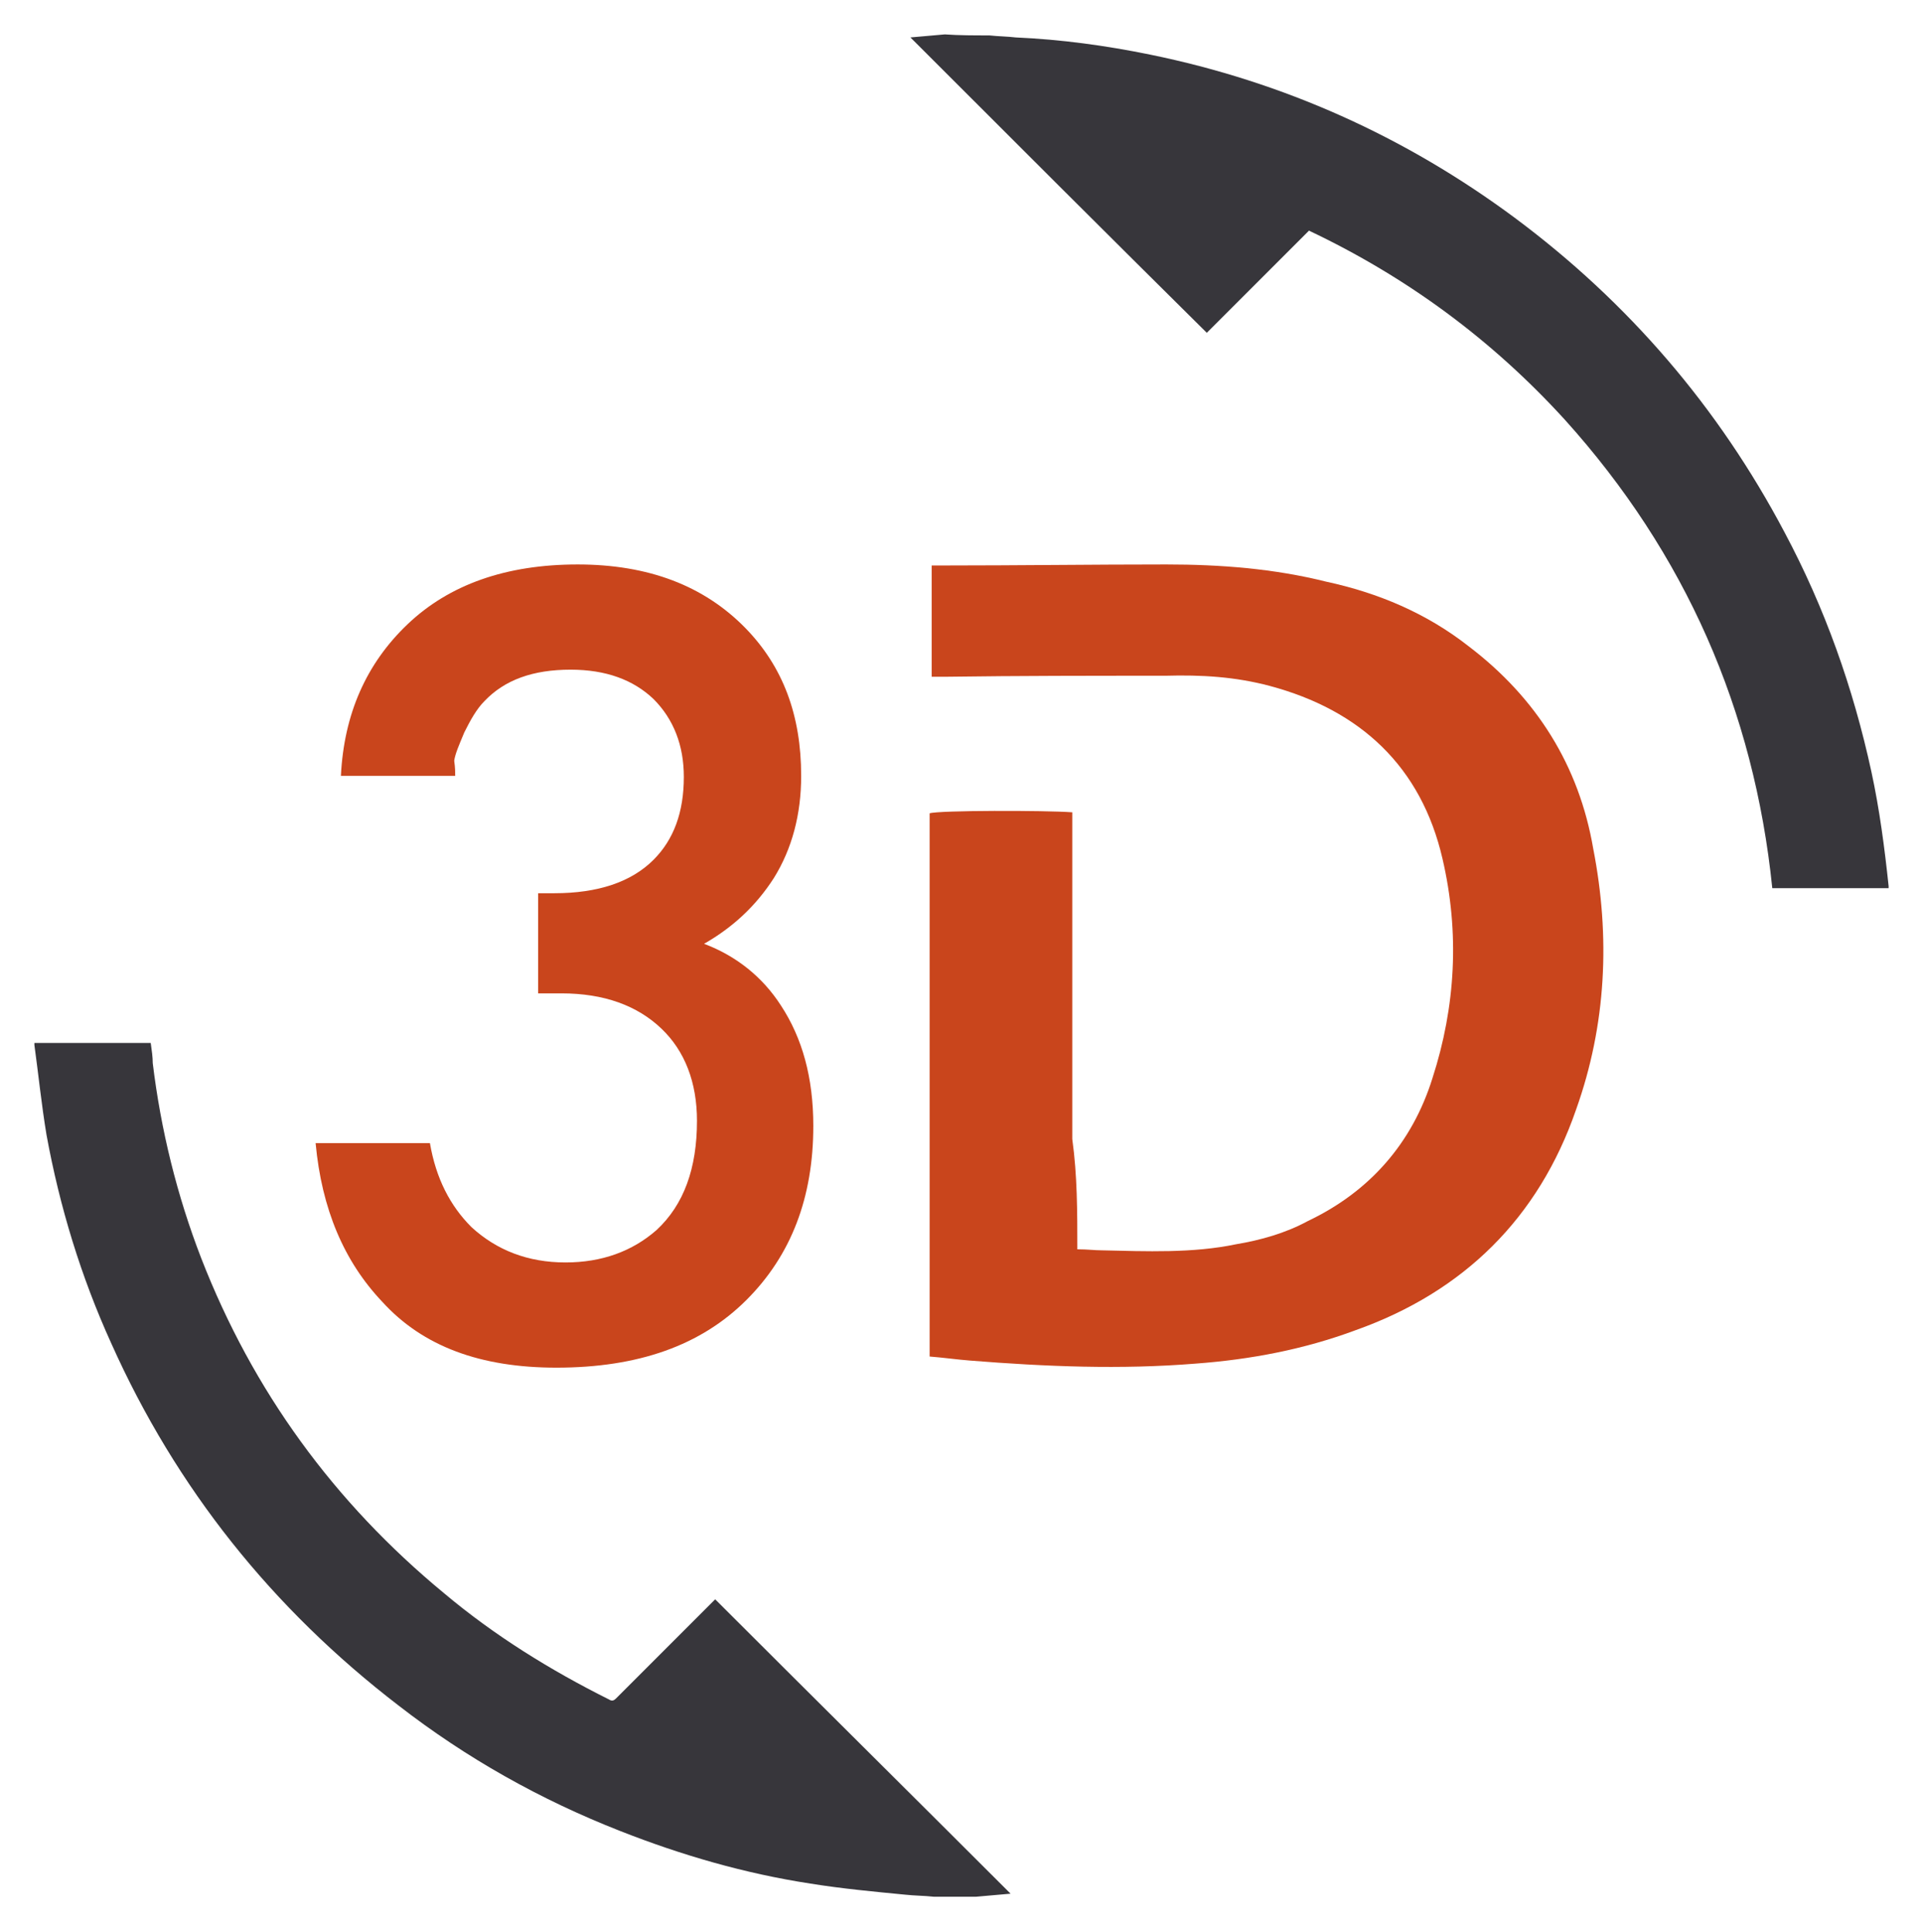
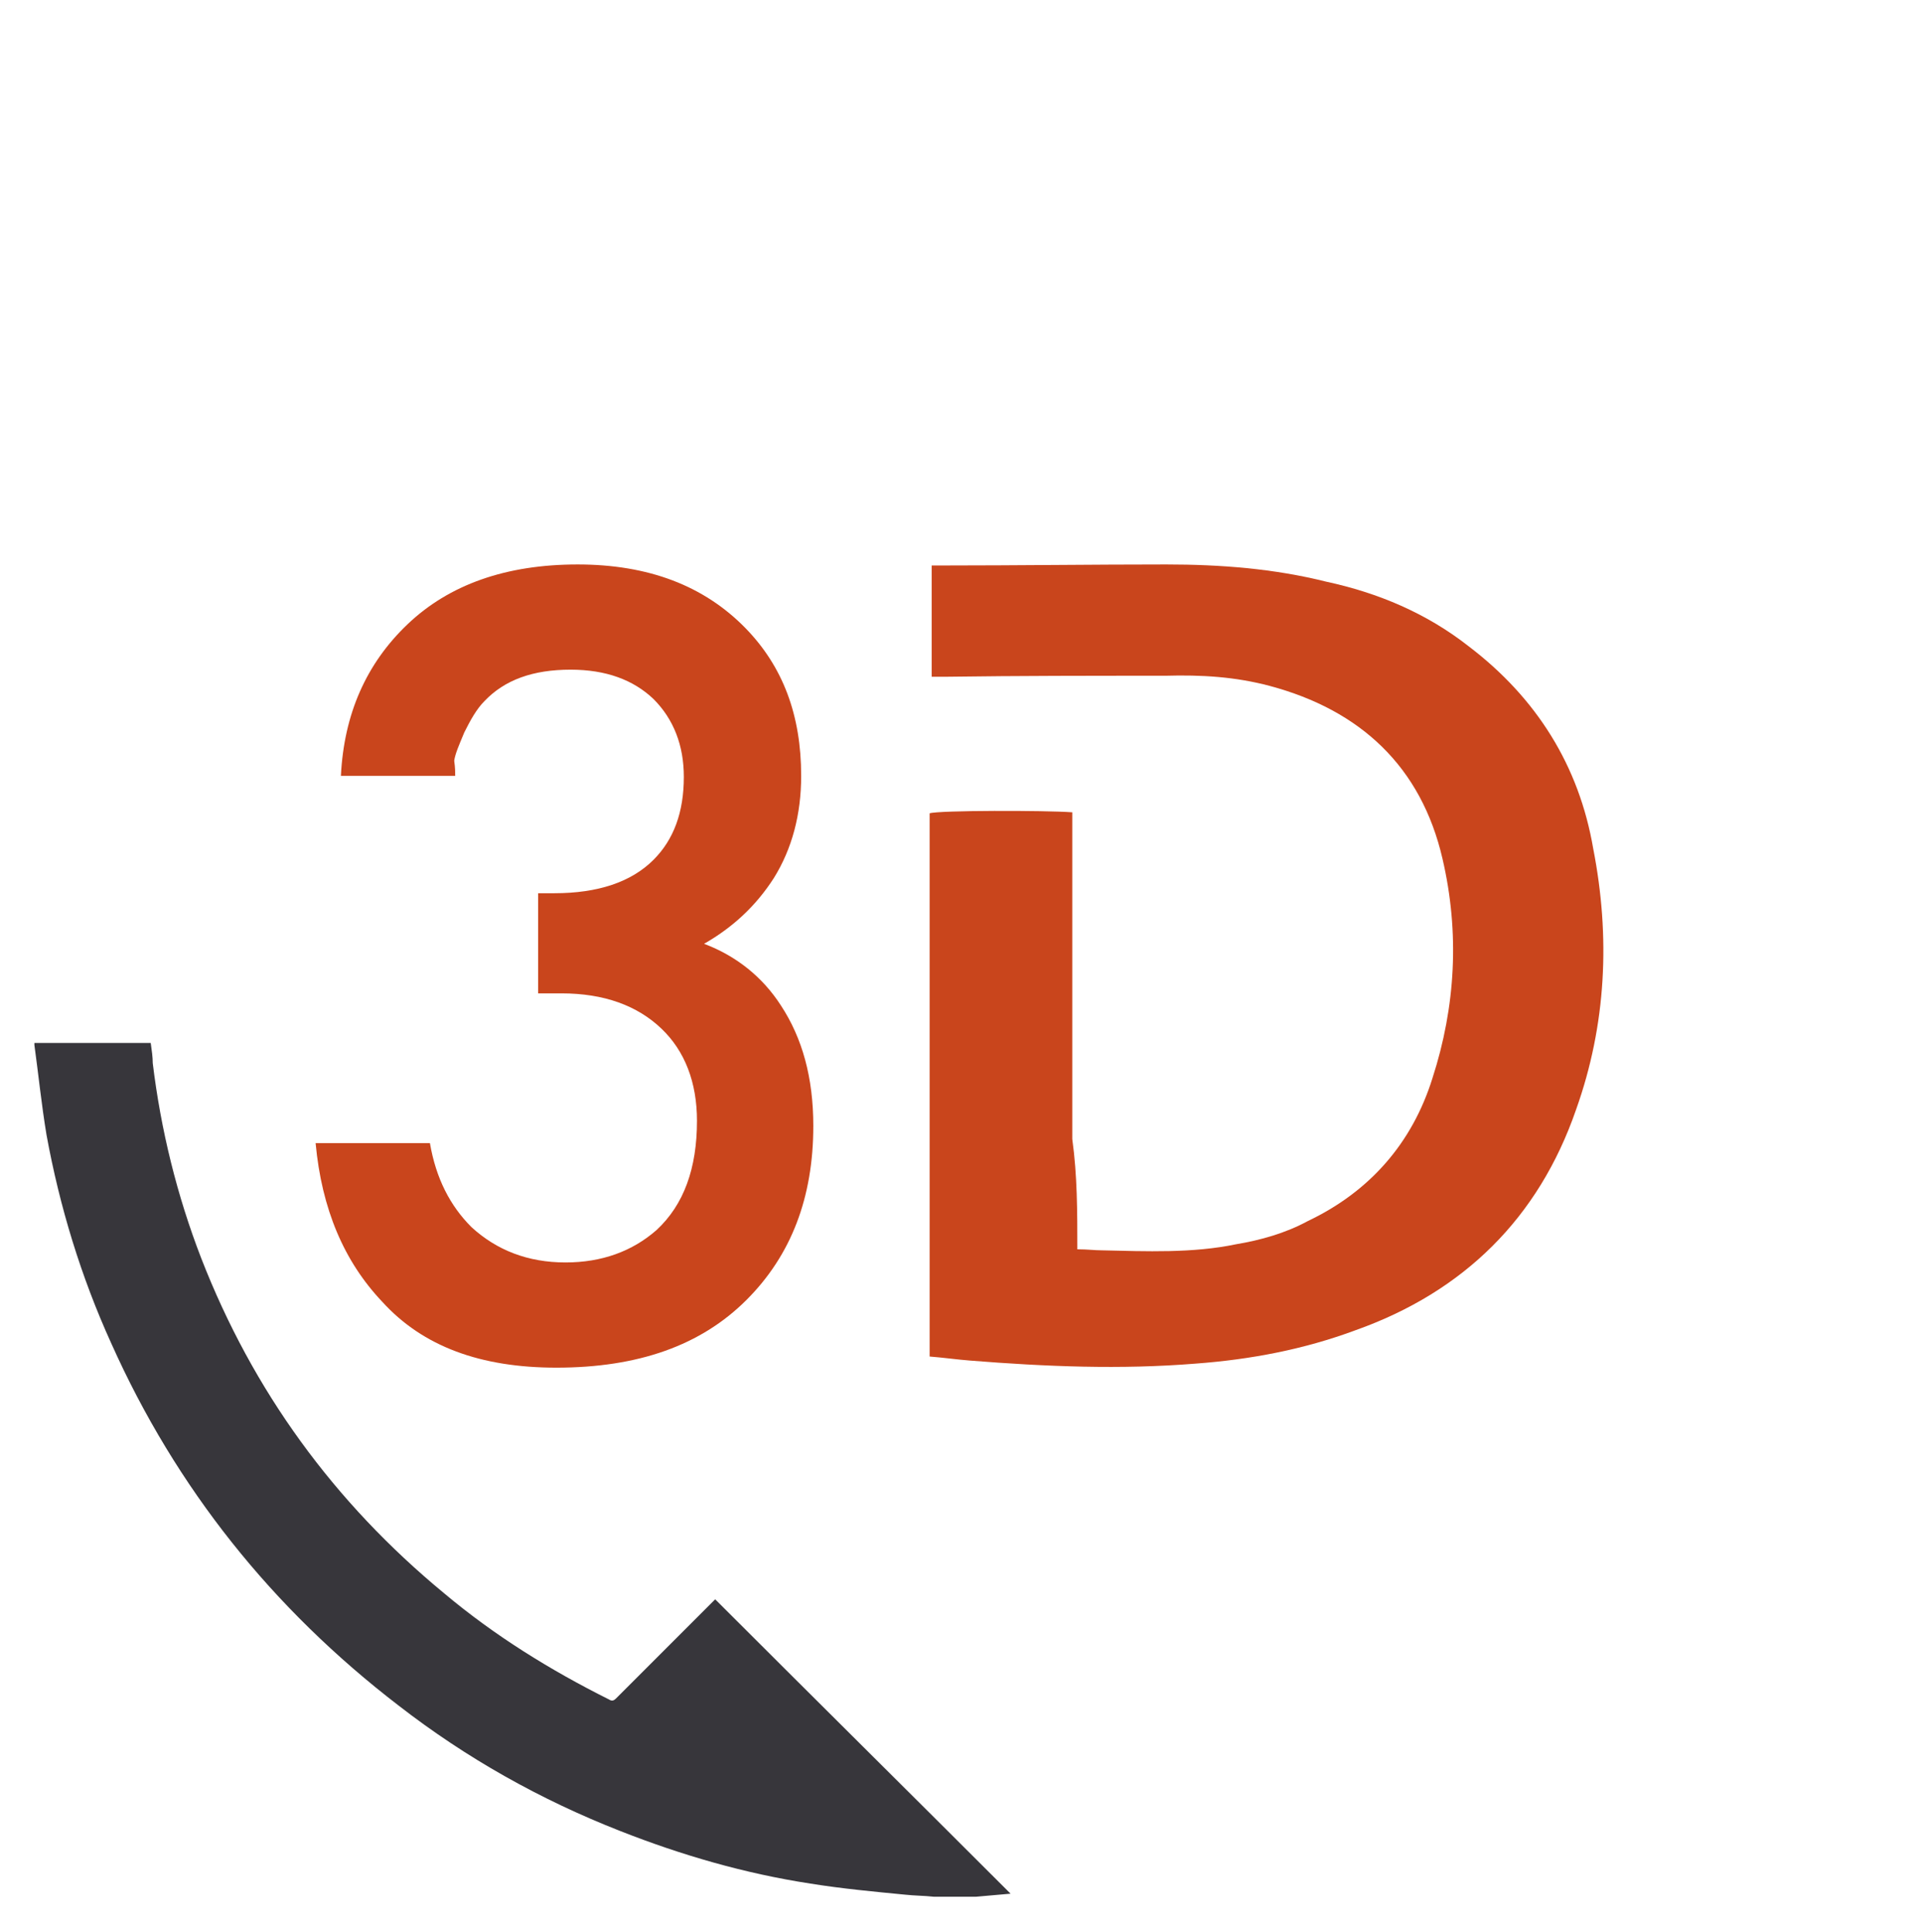
<svg xmlns="http://www.w3.org/2000/svg" id="Слой_1" x="0px" y="0px" viewBox="0 0 190 191" style="enable-background:new 0 0 190 191;" xml:space="preserve">
  <style type="text/css"> .st0{fill:#37363B;} .st1{fill:#C9451C;} </style>
  <g>
-     <path class="st0" d="M97.8,3.5c0.9,0.1,1.8,0.1,2.6,0.2c4.5,0.2,8.9,0.8,13.3,1.7c13.2,2.7,25.2,8.1,36,16.1 c11.3,8.4,20.2,18.8,26.7,31.1c4,7.5,6.8,15.4,8.6,23.7c0.8,3.7,1.3,7.5,1.7,11.3c0,0,0,0.1,0,0.2c-3.8,0-7.6,0-11.5,0 c-1.8-17.6-8.6-33.1-20.5-46.3c-7.2-7.9-15.6-14.1-25.3-18.7c-3.4,3.4-6.8,6.8-10.1,10.1C109.5,23.2,99.8,13.5,90,3.7 c1.1-0.1,2.3-0.2,3.4-0.3C94.8,3.5,96.3,3.5,97.8,3.5z" />
    <path class="st0" d="M92.3,187.5c-0.9-0.1-1.9-0.1-2.8-0.2c-3.1-0.3-6.3-0.6-9.4-1.1c-6.5-1-12.7-2.8-18.8-5.2 c-7.9-3.1-15.2-7.2-21.9-12.4c-12.5-9.6-22-21.5-28.4-35.8c-3-6.6-5.1-13.5-6.4-20.6c-0.5-3-0.8-6-1.2-8.9c0-0.1,0-0.1,0-0.2 c3.8,0,7.6,0,11.5,0c0.1,0.7,0.2,1.4,0.2,2c0.8,6.6,2.4,13.1,4.8,19.3c5.1,13.1,13.1,24.1,24,33.1c5,4.2,10.5,7.6,16.3,10.5 c0.3,0.2,0.5,0.1,0.7-0.1c3.2-3.2,6.5-6.5,9.7-9.7c0.1-0.1,0.1-0.1,0.1-0.1c9.7,9.7,19.5,19.4,29.2,29.1c-1.1,0.1-2.3,0.2-3.4,0.3 C95.2,187.5,93.7,187.5,92.3,187.5z" />
  </g>
  <g>
    <path class="st1" d="M106.5,123.5c1,0,1.7,0.1,2.4,0.1c4.4,0.1,9,0.3,13.3-0.6c2.4-0.4,4.9-1.1,7.1-2.3c6.1-2.9,10.3-7.7,12.3-14.1 c2.3-7.1,2.7-14.4,1-21.7c-2.1-9.1-8.1-14.7-17.1-17.1c-3.4-0.9-6.7-1.1-10.3-1c-7.3,0-14.4,0-21.7,0.1c-0.4,0-0.9,0-1.4,0 c0-3.7,0-7.3,0-11c0.4,0,0.7,0,1.1,0c7.4,0,14.8-0.1,22.1-0.1c5.3,0,10.6,0.4,15.8,1.7c5.1,1.1,9.9,3.1,14.1,6.4 c6.7,5.1,10.9,11.8,12.3,20c1.7,8.7,1.3,17.4-1.7,25.8c-3.7,10.7-11.1,18-21.8,21.8c-5.1,1.9-10.4,2.9-15.8,3.3 c-7.4,0.6-14.8,0.3-22.3-0.3c-1.3-0.1-2.7-0.3-4-0.4c0-18,0-35.8,0-53.7c0.9-0.3,11.4-0.3,14.1-0.1c0,3.6,0,7.1,0,10.7 c0,3.6,0,7.1,0,10.7c0,3.6,0,7.3,0,10.9C106.5,116.2,106.5,119.8,106.5,123.5z" />
    <g>
      <path class="st1" d="M45,76.7H33.7c0.3-6.1,2.5-11.1,6.6-15c4.1-3.9,9.7-5.9,16.8-5.9c7,0,12.5,2.1,16.6,6.3 c3.7,3.8,5.5,8.6,5.5,14.6c0,3.8-0.9,7.2-2.7,10.1c-1.8,2.8-4.1,4.9-6.9,6.5c3.2,1.2,5.8,3.3,7.6,6.1c2.1,3.2,3.2,7.1,3.2,11.9 c0,7.1-2.2,12.8-6.6,17.2c-4.5,4.5-10.7,6.7-18.8,6.7c-7.5,0-13.2-2.1-17.2-6.5c-3.8-4-6-9.2-6.6-15.7h11.3c0.6,3.5,2,6.2,4.1,8.3 c2.5,2.3,5.6,3.5,9.3,3.5c3.6,0,6.6-1.1,9-3.2c2.7-2.5,4-6.1,4-10.8c0-3.8-1.2-6.9-3.5-9.1c-2.4-2.3-5.7-3.5-9.9-3.5h-2.3v-9.9 h1.6c4.3,0,7.6-1.1,9.8-3.3c2-2,3-4.7,3-8.2c0-3.1-1-5.7-3-7.7c-2-1.9-4.7-2.9-8.2-2.9c-3.7,0-6.5,1-8.5,3.1 c-0.8,0.8-1.4,1.9-2,3.1c-0.5,1.2-0.9,2.1-1,2.8C45,75.9,45,76.4,45,76.7z" />
    </g>
  </g>
</svg>